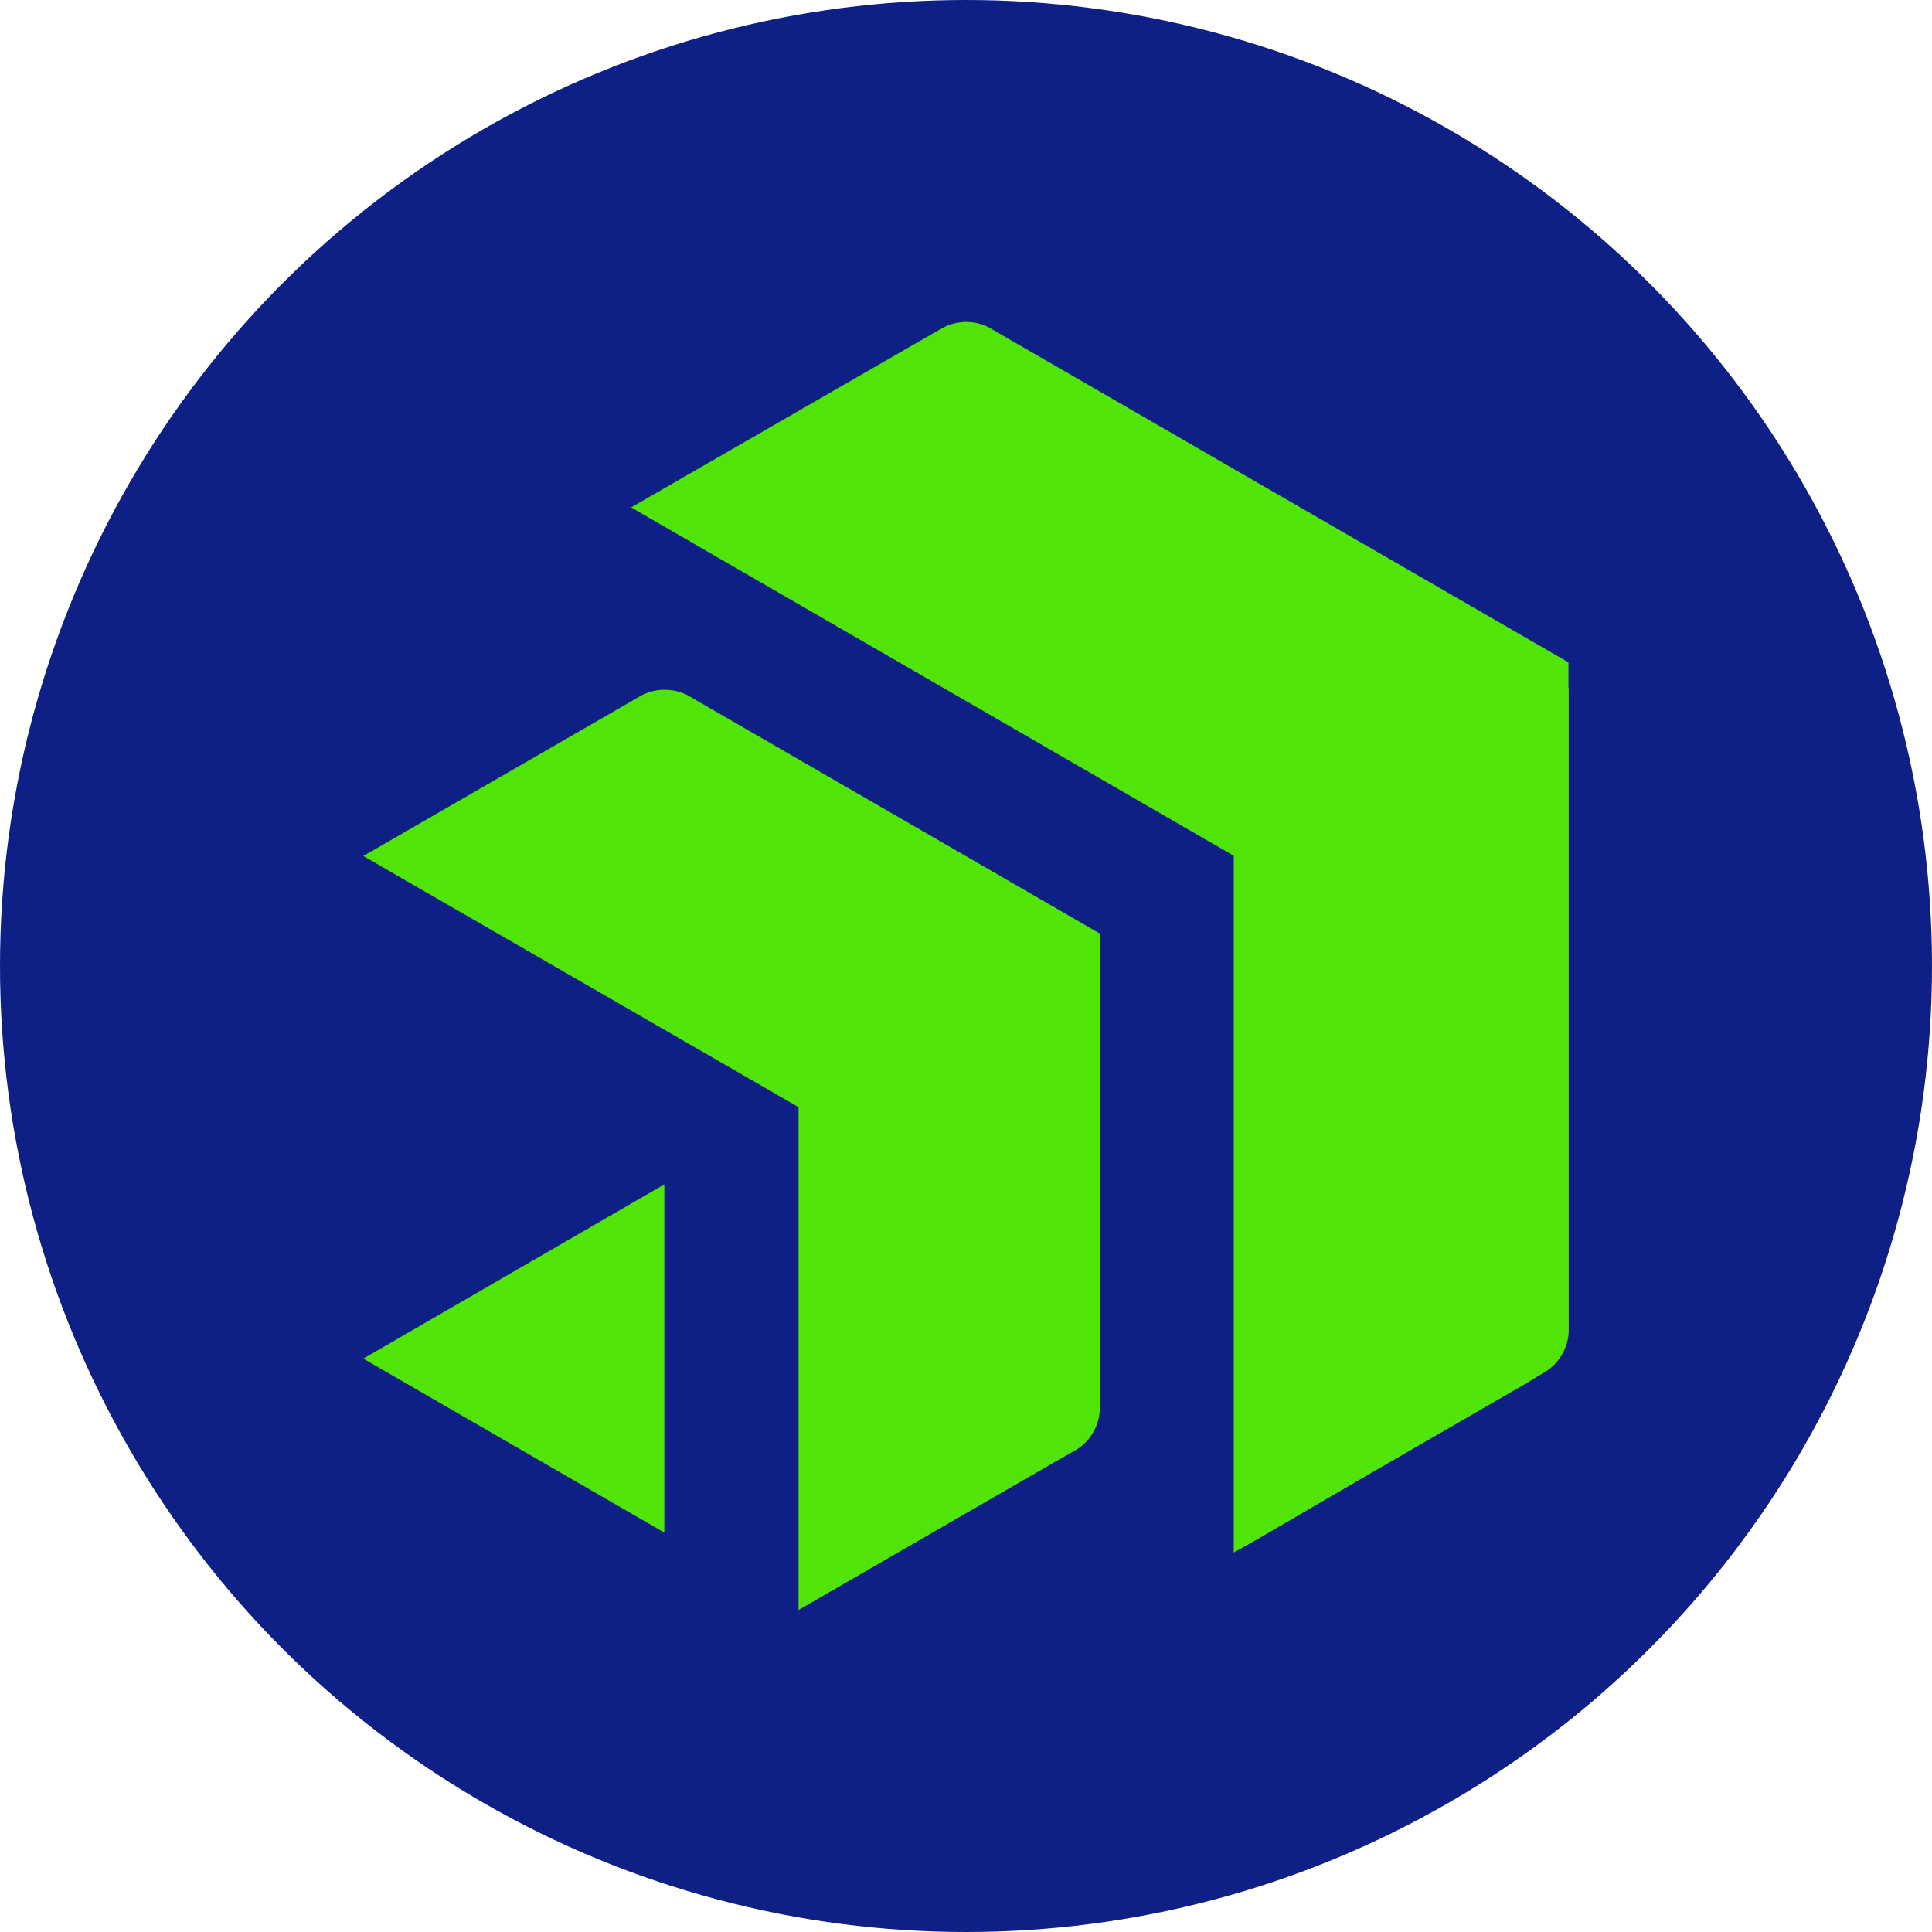
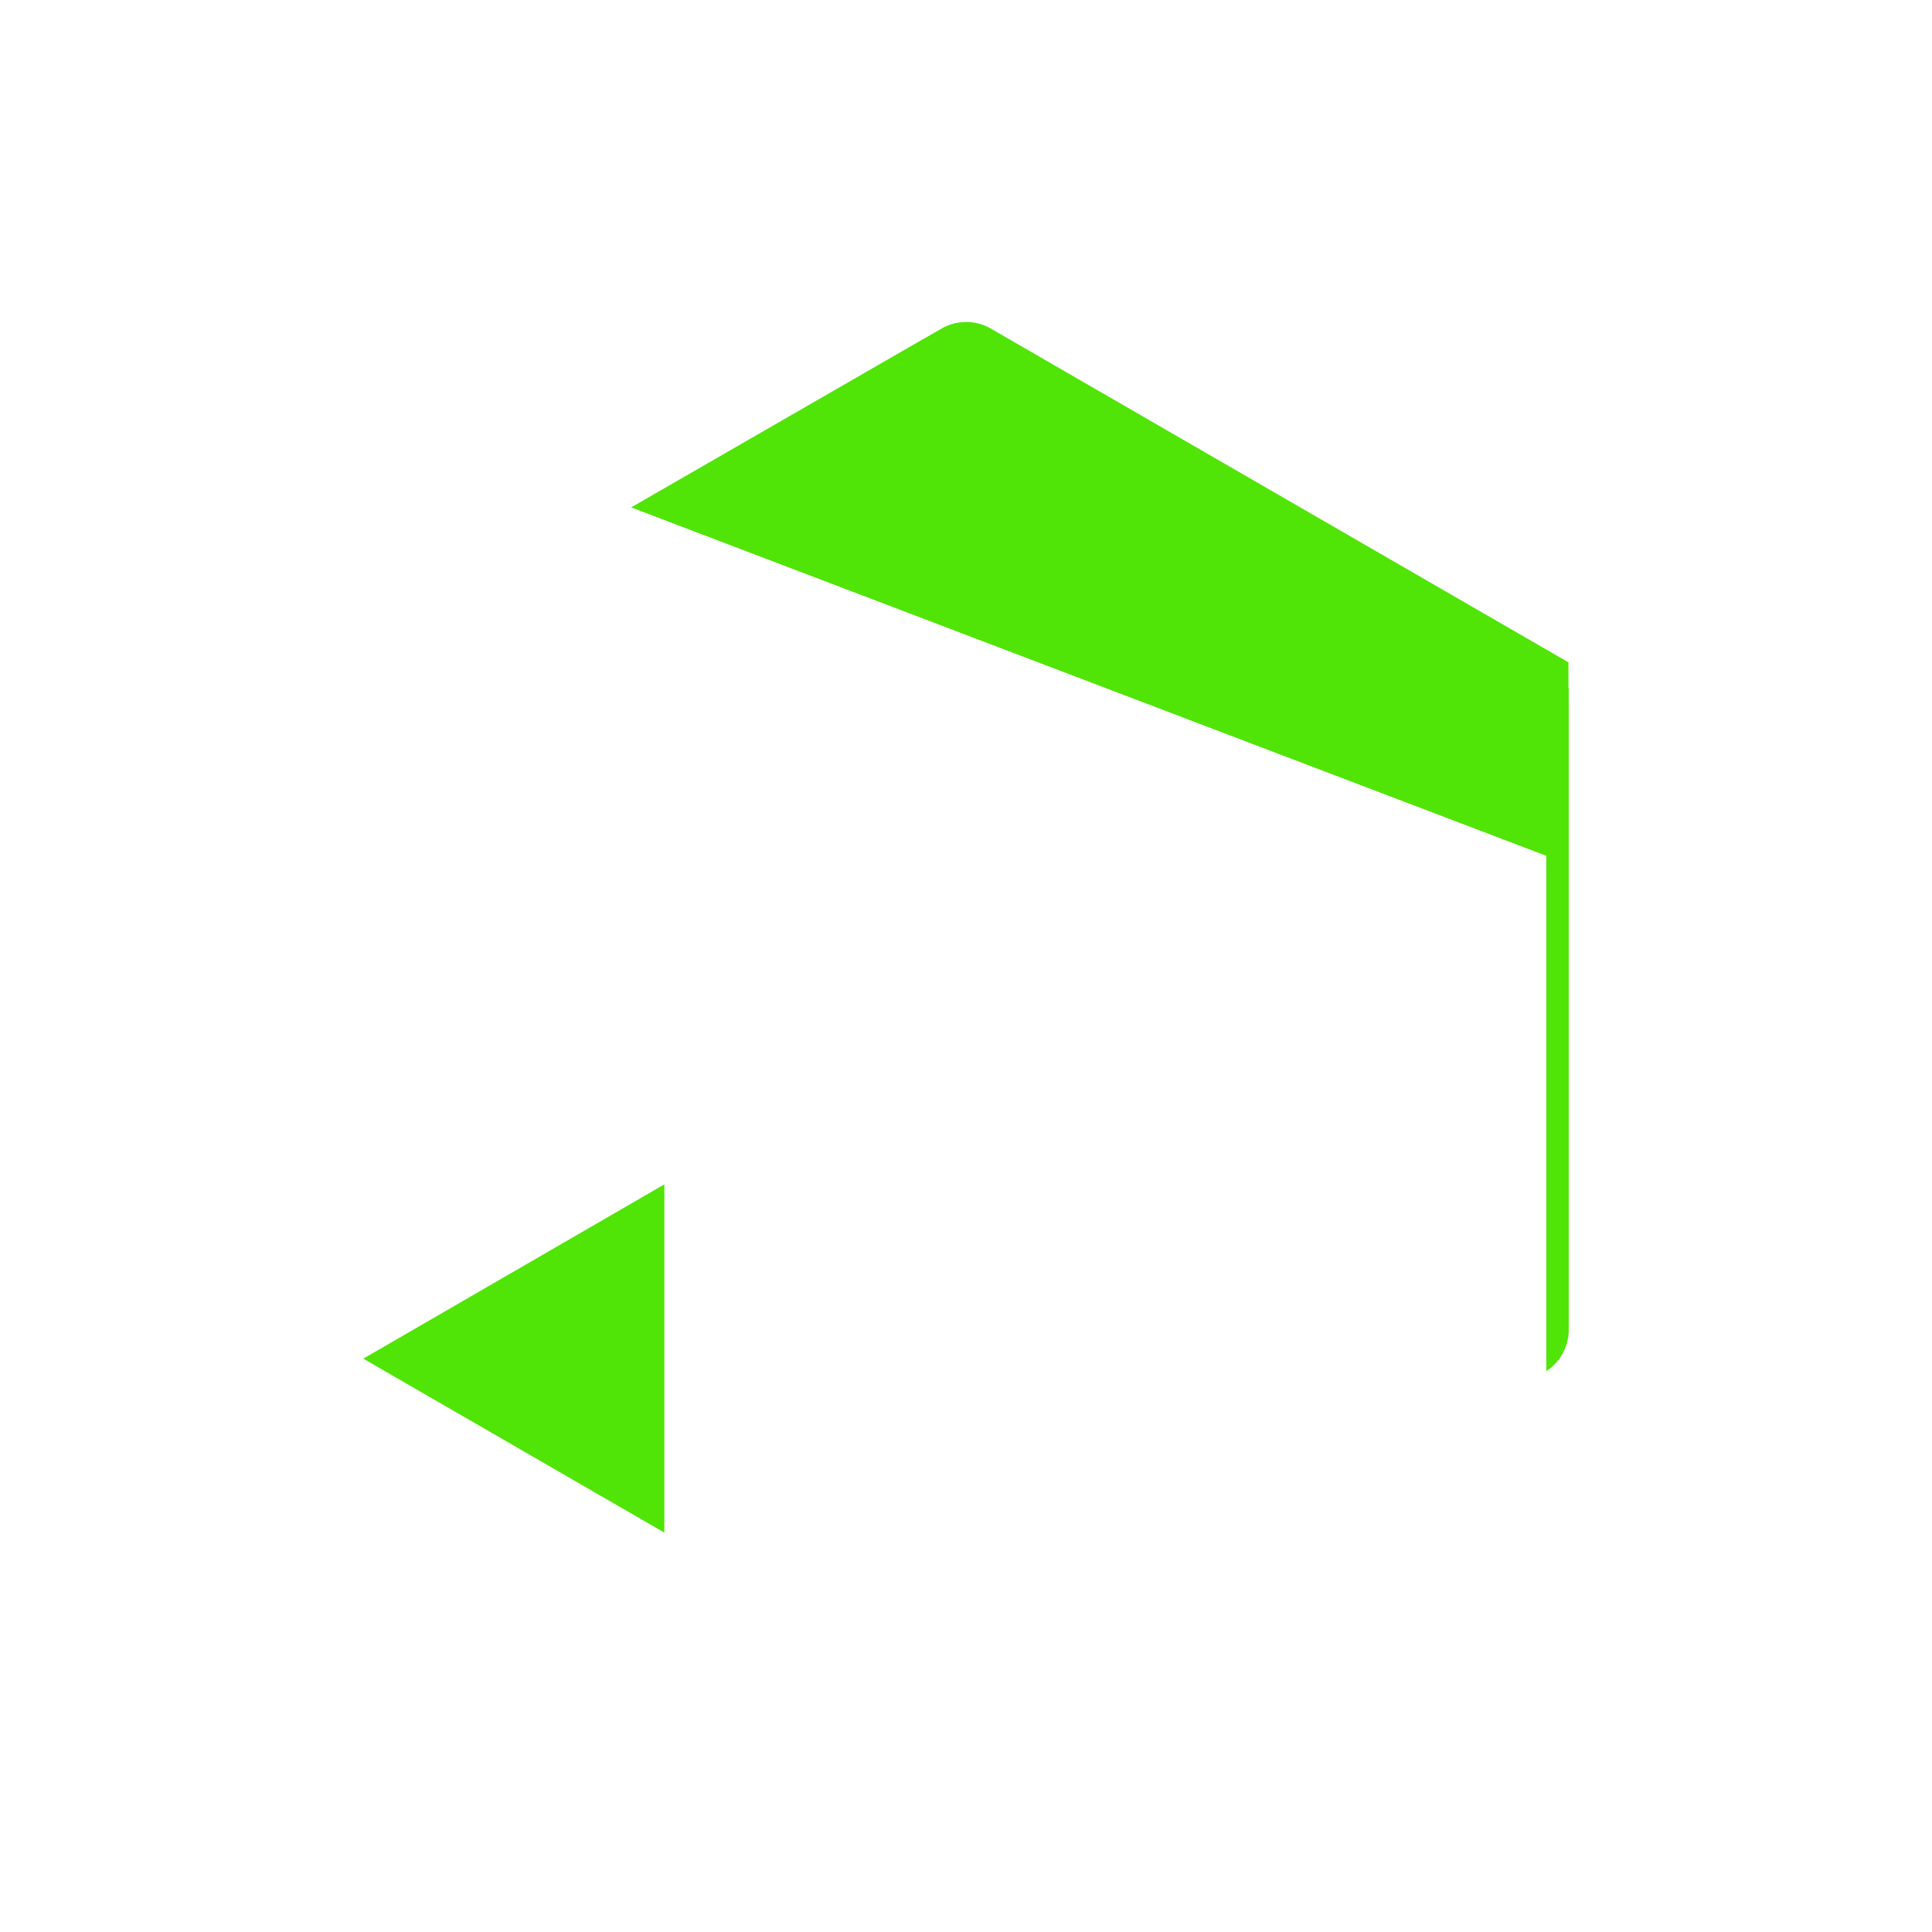
<svg xmlns="http://www.w3.org/2000/svg" id="Layer_1" data-name="Layer 1" viewBox="0 0 300 300" width="300" height="300">
  <defs>
    <clipPath id="bz_circular_clip">
      <circle cx="150.0" cy="150.0" r="150.0" />
    </clipPath>
  </defs>
  <g clip-path="url(#bz_circular_clip)">
-     <rect x="-1.5" y="-1.5" width="303" height="303" fill="#0e1f85" />
-     <path d="M243.59,106.88v100a8,8,0,0,1-.31,1.77,8.14,8.14,0,0,1-.71,1.66,7.29,7.29,0,0,1-1.08,1.45,7.21,7.21,0,0,1-1.38,1.15l-3.28,2-24.93,14.4-16.82,9.81-3.5,1.95V132.89L98,78.79l44.45-25.62,4.09-2.34a7.86,7.86,0,0,1,1.7-.62,7.73,7.73,0,0,1,3.58,0,7.86,7.86,0,0,1,1.7.62l61.61,35.6,28.42,16.42s0,4,0,4Z" fill="#51e407" fill-rule="evenodd" />
-     <path d="M170.77,219a7.23,7.23,0,0,1-.31,1.77,7.59,7.59,0,0,1-.72,1.66,7.18,7.18,0,0,1-1.07,1.44,7.71,7.71,0,0,1-1.39,1.16l-3.51,2L124,250V171.92l-67.59-39,3.47-2,39.84-23a9.22,9.22,0,0,1,1.69-.61,8.16,8.16,0,0,1,3.59,0,9.31,9.31,0,0,1,1.7.61l44.89,25.94,19.18,11.1Z" fill="#51e407" fill-rule="evenodd" />
+     <path d="M243.59,106.88v100a8,8,0,0,1-.31,1.77,8.14,8.14,0,0,1-.71,1.66,7.29,7.29,0,0,1-1.08,1.45,7.21,7.21,0,0,1-1.38,1.15V132.89L98,78.79l44.45-25.62,4.09-2.34a7.86,7.86,0,0,1,1.7-.62,7.73,7.73,0,0,1,3.58,0,7.86,7.86,0,0,1,1.7.62l61.61,35.6,28.42,16.42s0,4,0,4Z" fill="#51e407" fill-rule="evenodd" />
    <polygon points="103.16 183.91 103.16 237.98 56.41 210.97 103.16 183.91" fill="#51e407" fill-rule="evenodd" />
  </g>
</svg>